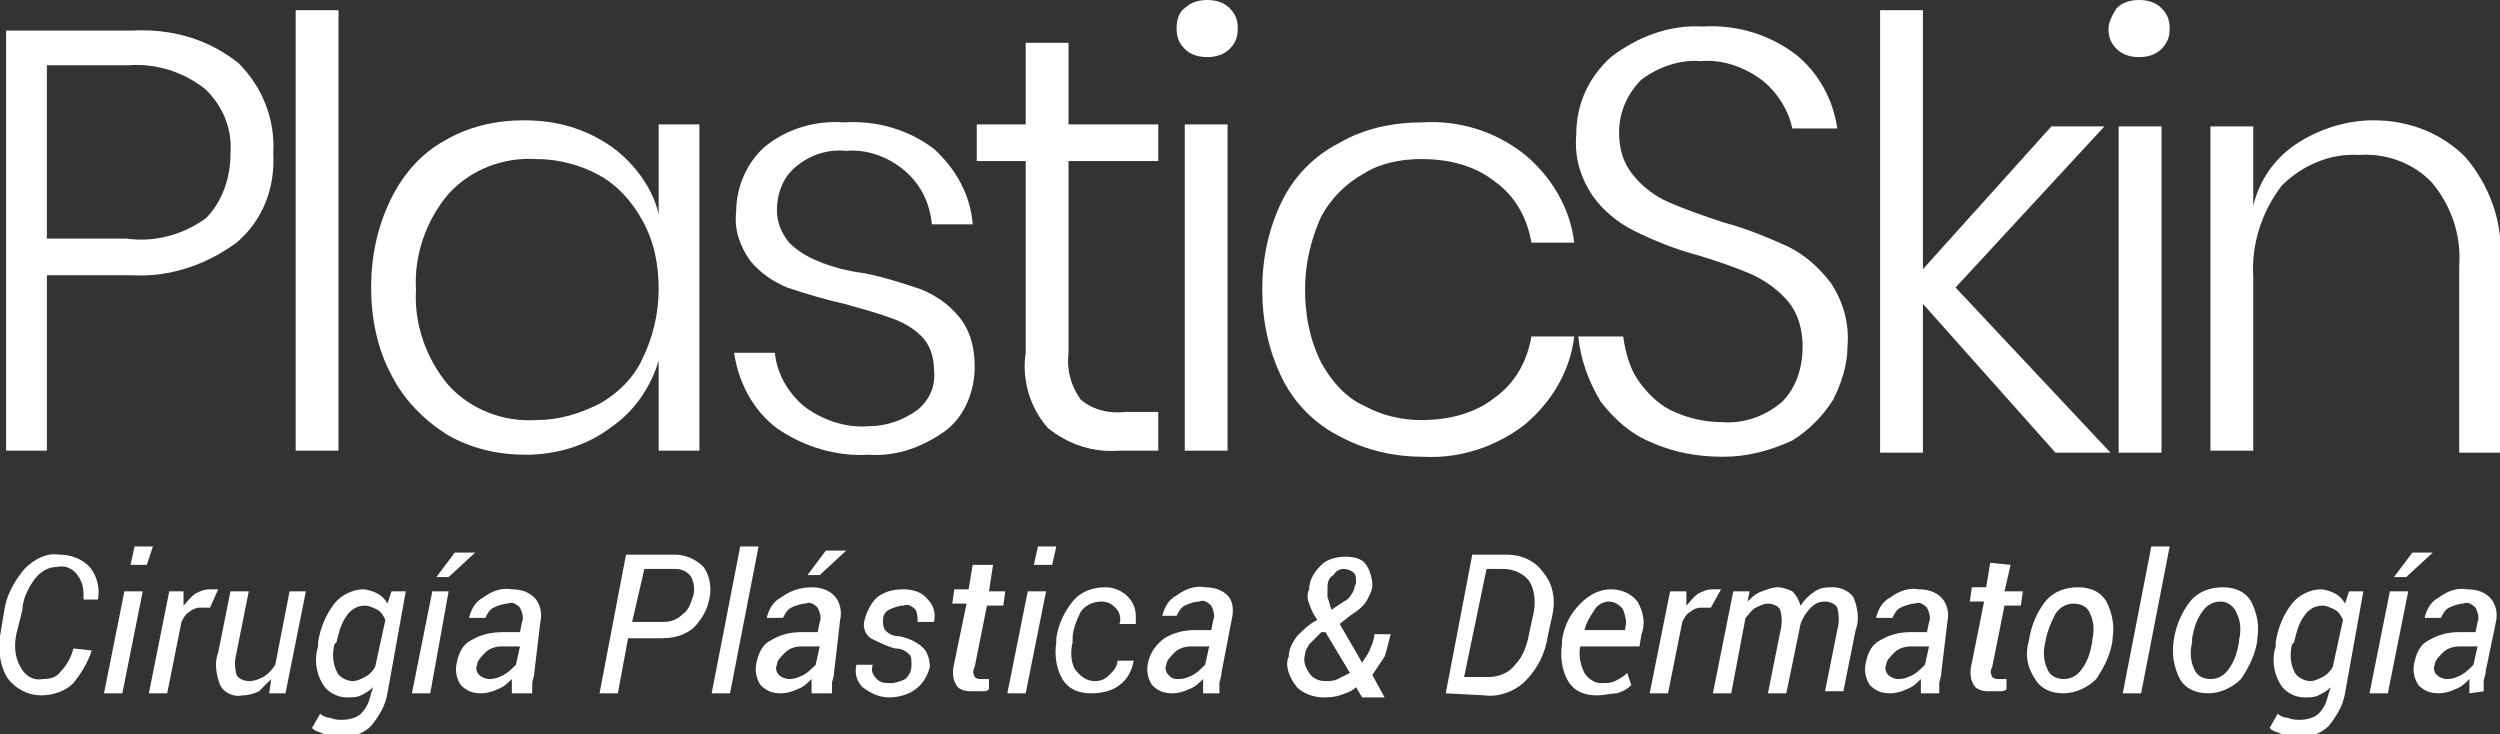
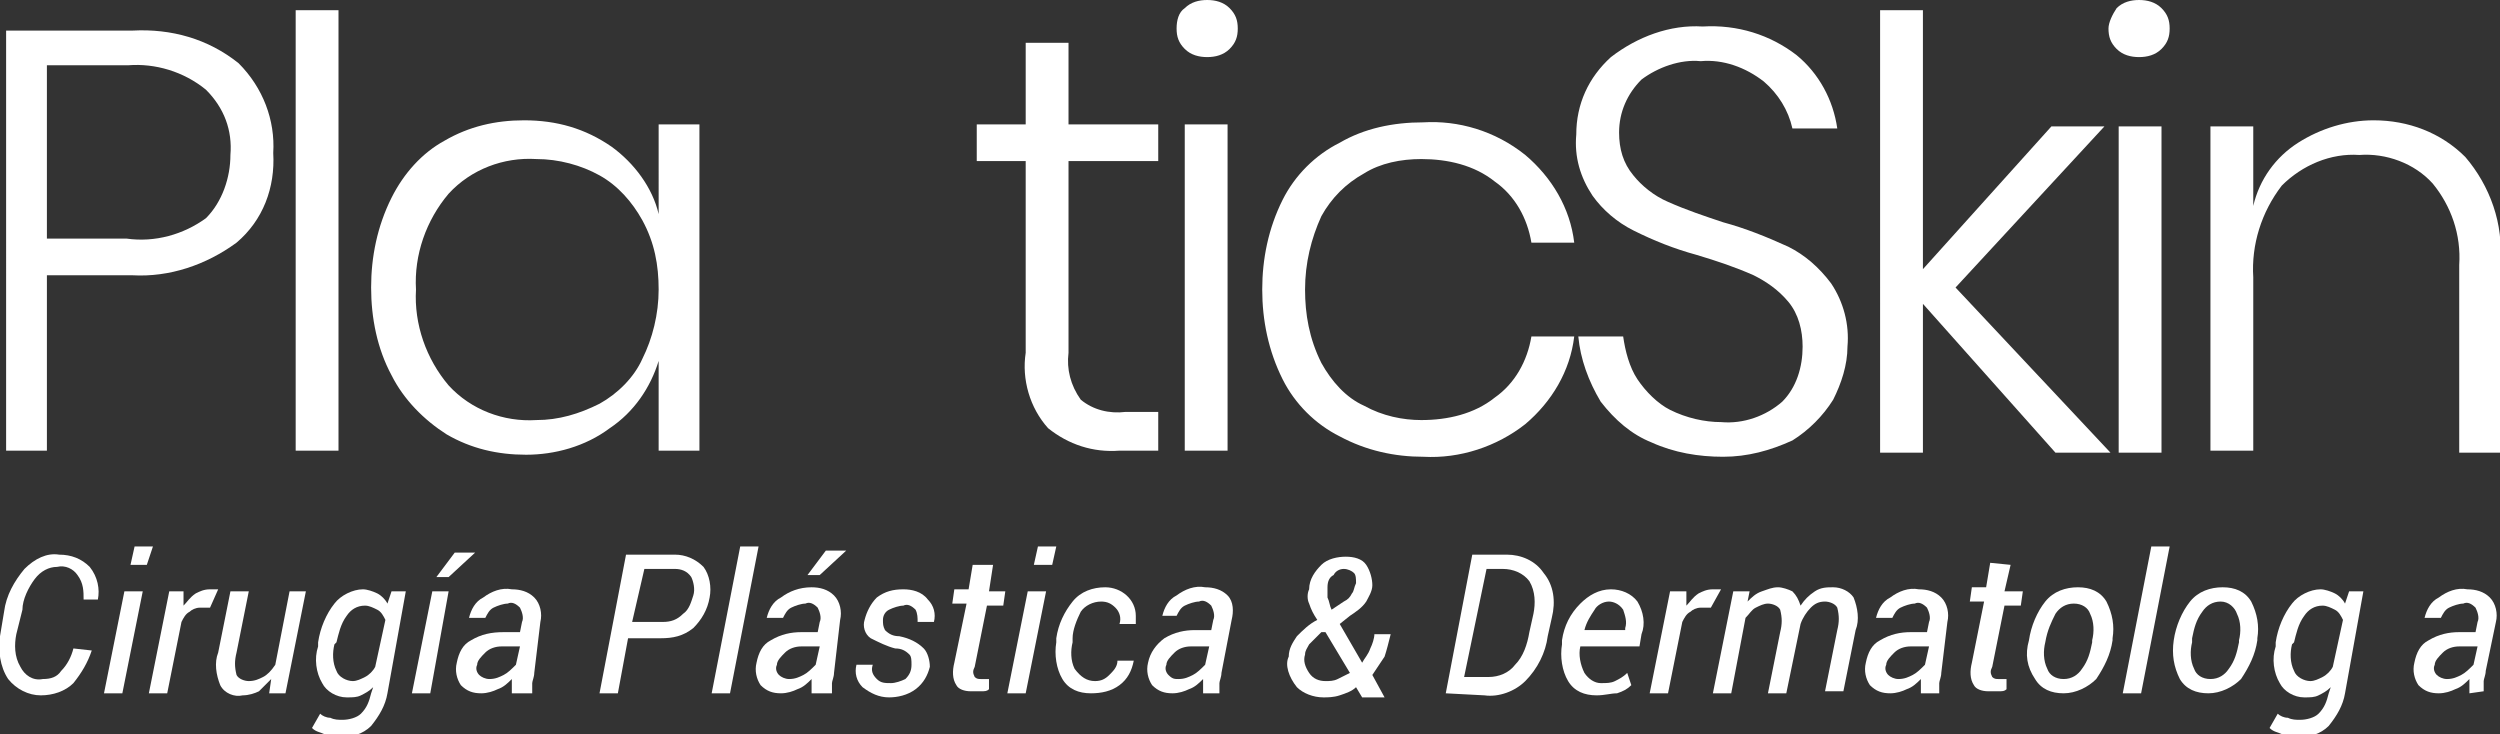
<svg xmlns="http://www.w3.org/2000/svg" version="1.1" id="Capa_1" x="0px" y="0px" viewBox="0 0 122.6 36" style="enable-background:new 0 0 122.6 36;" xml:space="preserve">
  <rect x="0" y="0" width="122.6" height="36" fill="#333333" stroke="none" />
  <style type="text/css">
	.st0{fill:#FFFFFF;}
</style>
  <g>
    <g id="Capa_1-2">
      <path class="st0" d="M4.5,31.9L4.5,31.9C4.3,32.5,4,33,3.6,33.5c-0.4,0.4-1,0.6-1.6,0.6s-1.2-0.3-1.6-0.8C0,32.7-0.1,31.9,0,31.2    L0.2,30c0.1-0.8,0.5-1.5,1-2.1c0.5-0.5,1.1-0.8,1.7-0.7c0.6,0,1.1,0.2,1.5,0.6c0.4,0.5,0.5,1.1,0.4,1.6l0,0H4.1    c0-0.4,0-0.8-0.3-1.2c-0.2-0.3-0.6-0.5-1-0.4c-0.4,0-0.8,0.2-1.1,0.6s-0.6,1-0.6,1.5l-0.3,1.2c-0.1,0.5-0.1,1.1,0.2,1.6    c0.2,0.4,0.6,0.7,1.1,0.6c0.4,0,0.7-0.1,0.9-0.4c0.3-0.3,0.5-0.7,0.6-1.1L4.5,31.9z" />
      <path class="st0" d="M6,34H5.1l1-5H7L6,34z M7.2,27.7H6.4l0.2-0.9h0.9L7.2,27.7z" />
      <path class="st0" d="M10.3,29.8H9.8c-0.2,0-0.4,0.1-0.5,0.2c-0.2,0.1-0.3,0.3-0.4,0.5L8.2,34H7.3l1-5H9v0.7    c0.2-0.2,0.3-0.4,0.6-0.6c0.2-0.1,0.4-0.2,0.7-0.2h0.2h0.2L10.3,29.8z" />
      <path class="st0" d="M13.2,34l0.1-0.7c-0.2,0.2-0.4,0.4-0.6,0.6c-0.2,0.1-0.5,0.2-0.8,0.2c-0.4,0.1-0.9-0.1-1.1-0.5    c-0.2-0.5-0.3-1.1-0.1-1.6l0.6-3h0.9l-0.6,3c-0.1,0.4-0.1,0.7,0,1.1c0.1,0.2,0.4,0.3,0.6,0.3c0.3,0,0.5-0.1,0.7-0.2    c0.2-0.1,0.4-0.3,0.6-0.6l0.7-3.6H15l-1,5H13.2z" />
      <path class="st0" d="M15.6,31.5c0.1-0.7,0.4-1.4,0.8-1.9c0.3-0.4,0.9-0.7,1.4-0.7c0.2,0,0.5,0.1,0.7,0.2s0.4,0.3,0.5,0.5l0.2-0.6    h0.7L19,34c-0.1,0.6-0.4,1.1-0.8,1.6c-0.4,0.4-1,0.6-1.6,0.5c-0.2,0-0.5,0-0.7-0.1s-0.4-0.1-0.6-0.3l0.4-0.7    c0.1,0.1,0.3,0.2,0.5,0.2c0.2,0.1,0.4,0.1,0.6,0.1c0.3,0,0.7-0.1,0.9-0.3c0.3-0.3,0.4-0.6,0.5-1l0.1-0.3c-0.2,0.2-0.4,0.3-0.6,0.4    c-0.2,0.1-0.4,0.1-0.7,0.1c-0.5,0-1-0.3-1.2-0.7c-0.3-0.5-0.4-1.2-0.2-1.8V31.5z M16.4,31.6c-0.1,0.4-0.1,0.9,0.1,1.3    c0.1,0.3,0.5,0.5,0.8,0.5c0.2,0,0.4-0.1,0.6-0.2c0.2-0.1,0.4-0.3,0.5-0.5l0.5-2.3c-0.1-0.2-0.2-0.4-0.4-0.5    c-0.2-0.1-0.4-0.2-0.6-0.2c-0.4,0-0.7,0.2-0.9,0.5c-0.3,0.4-0.4,0.9-0.5,1.3L16.4,31.6z" />
      <path class="st0" d="M21.1,34h-0.9l1-5H22L21.1,34z M22.3,27.1h1l0,0L22,28.3h-0.6L22.3,27.1z" />
      <path class="st0" d="M25.1,34c0-0.2,0-0.3,0-0.4c0-0.1,0-0.2,0-0.3c-0.2,0.2-0.4,0.4-0.7,0.5c-0.2,0.1-0.5,0.2-0.8,0.2    c-0.4,0-0.7-0.1-1-0.4c-0.2-0.3-0.3-0.7-0.2-1.1c0.1-0.5,0.3-0.9,0.7-1.1c0.5-0.3,1-0.4,1.6-0.4h0.8l0.1-0.5    c0.1-0.2,0-0.5-0.1-0.7c-0.2-0.2-0.4-0.3-0.6-0.2c-0.2,0-0.5,0.1-0.7,0.2s-0.3,0.3-0.4,0.5H23l0,0c0.1-0.4,0.3-0.8,0.7-1    c0.4-0.3,0.9-0.5,1.4-0.4c0.4,0,0.8,0.1,1.1,0.4c0.3,0.3,0.4,0.8,0.3,1.2L26.2,33c0,0.2-0.1,0.4-0.1,0.5c0,0.2,0,0.3,0,0.5H25.1z     M24,33.3c0.3,0,0.5-0.1,0.7-0.2c0.2-0.1,0.4-0.3,0.6-0.5l0.2-0.9h-0.9c-0.3,0-0.6,0.1-0.8,0.3c-0.2,0.2-0.4,0.4-0.4,0.6    c-0.1,0.2,0,0.4,0.1,0.5C23.6,33.2,23.8,33.3,24,33.3z" />
      <path class="st0" d="M30.8,31.3L30.3,34h-0.9l1.3-6.8h2.4c0.5,0,1,0.2,1.4,0.6c0.3,0.4,0.4,1,0.3,1.5c-0.1,0.6-0.4,1.1-0.8,1.5    c-0.5,0.4-1,0.5-1.6,0.5L30.8,31.3z M31,30.5h1.5c0.4,0,0.7-0.1,1-0.4c0.3-0.2,0.4-0.6,0.5-0.9s0-0.7-0.1-0.9    c-0.2-0.3-0.5-0.4-0.8-0.4h-1.5L31,30.5z" />
      <path class="st0" d="M35.8,34h-0.9l1.4-7.2h0.9L35.8,34z" />
      <path class="st0" d="M39.8,34c0-0.2,0-0.3,0-0.4c0-0.1,0-0.2,0-0.3c-0.2,0.2-0.4,0.4-0.7,0.5c-0.2,0.1-0.5,0.2-0.8,0.2    c-0.4,0-0.7-0.1-1-0.4c-0.2-0.3-0.3-0.7-0.2-1.1c0.1-0.5,0.3-0.9,0.7-1.1c0.5-0.3,1-0.4,1.5-0.4h0.8l0.1-0.5    c0.1-0.2,0-0.5-0.1-0.7c-0.2-0.2-0.4-0.3-0.6-0.2c-0.2,0-0.5,0.1-0.7,0.2s-0.3,0.3-0.4,0.5h-0.8l0,0c0.1-0.4,0.3-0.8,0.7-1    c0.4-0.3,0.9-0.5,1.5-0.5c0.4,0,0.8,0.1,1.1,0.4s0.4,0.8,0.3,1.2L40.9,33c0,0.2-0.1,0.4-0.1,0.5c0,0.2,0,0.3,0,0.5H39.8z     M38.7,33.3c0.3,0,0.5-0.1,0.7-0.2c0.2-0.1,0.4-0.3,0.6-0.5l0.2-0.9h-0.9c-0.3,0-0.6,0.1-0.8,0.3s-0.4,0.4-0.4,0.6    c-0.1,0.2,0,0.4,0.1,0.5C38.3,33.2,38.5,33.3,38.7,33.3z M40.5,27h1l0,0l-1.3,1.2h-0.6L40.5,27z" />
      <path class="st0" d="M44.7,32.6c0-0.2,0-0.4-0.1-0.5c-0.2-0.2-0.4-0.3-0.7-0.3c-0.4-0.1-0.8-0.3-1.2-0.5c-0.3-0.2-0.4-0.6-0.3-0.9    c0.1-0.4,0.3-0.8,0.6-1.1c0.4-0.3,0.8-0.4,1.3-0.4c0.4,0,0.9,0.1,1.2,0.5c0.3,0.3,0.4,0.7,0.3,1.1l0,0H45c0-0.2,0-0.4-0.1-0.6    c-0.2-0.2-0.4-0.3-0.6-0.2c-0.2,0-0.5,0.1-0.7,0.2s-0.3,0.3-0.3,0.5s0,0.3,0.1,0.5c0.2,0.2,0.4,0.3,0.7,0.3    c0.5,0.1,0.9,0.3,1.2,0.6c0.2,0.2,0.3,0.6,0.3,0.9c-0.1,0.4-0.3,0.8-0.7,1.1s-0.9,0.4-1.3,0.4c-0.5,0-0.9-0.2-1.3-0.5    C42,33.4,41.9,33,42,32.6l0,0h0.8c-0.1,0.3,0,0.5,0.2,0.7s0.4,0.2,0.7,0.2c0.2,0,0.5-0.1,0.7-0.2C44.6,33.1,44.7,32.9,44.7,32.6z" />
      <path class="st0" d="M48.7,27.7L48.5,29h0.8l-0.1,0.7h-0.8l-0.6,3c-0.1,0.2-0.1,0.3,0,0.5c0.1,0.1,0.2,0.1,0.3,0.1h0.2h0.2v0.5    c-0.1,0.1-0.2,0.1-0.4,0.1s-0.3,0-0.5,0c-0.3,0-0.6-0.1-0.7-0.3c-0.2-0.3-0.2-0.7-0.1-1.1l0.6-2.9h-0.7l0.1-0.7h0.7l0.2-1.2    C47.7,27.7,48.7,27.7,48.7,27.7z" />
      <path class="st0" d="M50.3,34h-0.9l1-5h0.9L50.3,34z M51.6,27.7h-0.9l0.2-0.9h0.9L51.6,27.7z" />
      <path class="st0" d="M53.7,33.4c0.3,0,0.5-0.1,0.7-0.3s0.4-0.4,0.4-0.7h0.8l0,0c-0.1,0.5-0.3,0.9-0.7,1.2S54,34,53.5,34    c-0.6,0-1.1-0.2-1.4-0.7c-0.3-0.5-0.4-1.2-0.3-1.8v-0.2c0.1-0.7,0.4-1.3,0.8-1.8c0.4-0.5,1-0.7,1.6-0.7c0.8,0,1.5,0.6,1.5,1.4    c0,0.1,0,0.3,0,0.4l0,0h-0.8c0.1-0.3,0-0.6-0.2-0.8c-0.2-0.2-0.4-0.3-0.7-0.3c-0.4,0-0.8,0.2-1,0.5c-0.2,0.4-0.4,0.9-0.4,1.3v0.2    c-0.1,0.4-0.1,0.9,0.1,1.3C53,33.2,53.3,33.4,53.7,33.4z" />
      <path class="st0" d="M59,34c0-0.2,0-0.3,0-0.4c0-0.1,0-0.2,0-0.3c-0.2,0.2-0.4,0.4-0.7,0.5c-0.2,0.1-0.5,0.2-0.8,0.2    c-0.4,0-0.7-0.1-1-0.4c-0.2-0.3-0.3-0.7-0.2-1.1c0.1-0.5,0.4-0.9,0.8-1.2c0.5-0.3,1-0.4,1.5-0.4h0.8l0.1-0.5    c0.1-0.2,0-0.5-0.1-0.7c-0.2-0.2-0.4-0.3-0.6-0.2c-0.2,0-0.5,0.1-0.7,0.2s-0.3,0.3-0.4,0.5H57l0,0c0.1-0.4,0.3-0.8,0.7-1    c0.4-0.3,0.9-0.5,1.4-0.4c0.4,0,0.8,0.1,1.1,0.4s0.3,0.8,0.2,1.2L59.9,33c0,0.2-0.1,0.4-0.1,0.5c0,0.2,0,0.3,0,0.5H59z M57.8,33.3    c0.3,0,0.5-0.1,0.7-0.2c0.2-0.1,0.4-0.3,0.6-0.5l0.2-0.9h-0.9c-0.3,0-0.6,0.1-0.8,0.3s-0.4,0.4-0.4,0.6c-0.1,0.2,0,0.4,0.1,0.5    C57.5,33.3,57.6,33.3,57.8,33.3z" />
      <path class="st0" d="M63.2,32.2c0-0.4,0.2-0.7,0.4-1c0.3-0.3,0.6-0.6,1-0.8c-0.2-0.3-0.3-0.5-0.4-0.8c-0.1-0.2-0.1-0.5,0-0.7    c0-0.5,0.3-0.9,0.6-1.2c0.3-0.3,0.8-0.4,1.2-0.4c0.4,0,0.8,0.1,1,0.4s0.3,0.7,0.3,1s-0.2,0.6-0.3,0.8c-0.2,0.3-0.5,0.5-0.8,0.7    l-0.5,0.4l1.1,1.9c0.1-0.2,0.3-0.4,0.4-0.7c0.1-0.2,0.2-0.5,0.2-0.7h0.8c-0.1,0.4-0.2,0.8-0.3,1.1c-0.2,0.3-0.4,0.6-0.6,0.9    l0.6,1.1h-1.1l-0.3-0.5c-0.2,0.2-0.5,0.3-0.8,0.4c-0.3,0.1-0.6,0.1-0.8,0.1c-0.5,0-1-0.2-1.3-0.5C63.2,33.2,63,32.6,63.2,32.2z     M65,33.4c0.2,0,0.4,0,0.6-0.1s0.4-0.2,0.6-0.3L65,31l-0.2,0c-0.2,0.2-0.4,0.4-0.6,0.6c-0.1,0.2-0.2,0.3-0.2,0.5    c-0.1,0.3,0,0.6,0.2,0.9C64.4,33.3,64.7,33.4,65,33.4z M65.1,28.8c0,0.2,0,0.3,0,0.5c0.1,0.2,0.1,0.4,0.2,0.6l0.6-0.4    c0.2-0.1,0.3-0.2,0.4-0.4c0.1-0.1,0.1-0.3,0.2-0.5c0-0.2,0-0.4-0.1-0.5s-0.3-0.2-0.5-0.2s-0.4,0.1-0.5,0.3    C65.2,28.3,65.1,28.5,65.1,28.8z" />
      <path class="st0" d="M70.9,34l1.3-6.8h1.7c0.7,0,1.4,0.3,1.8,0.9c0.5,0.6,0.6,1.4,0.4,2.2l-0.2,0.9c-0.1,0.8-0.5,1.6-1.1,2.2    c-0.5,0.5-1.3,0.8-2,0.7L70.9,34z M72.9,27.9l-1.1,5.3H73c0.5,0,1-0.2,1.3-0.6c0.4-0.4,0.6-1,0.7-1.6l0.2-0.9    c0.1-0.5,0.1-1.1-0.2-1.6c-0.3-0.4-0.8-0.6-1.3-0.6C73.7,27.9,72.9,27.9,72.9,27.9z" />
      <path class="st0" d="M78.3,34.1c-0.6,0-1.1-0.2-1.4-0.7s-0.4-1.2-0.3-1.8v-0.2c0.1-0.7,0.4-1.3,0.9-1.8c0.4-0.4,0.9-0.7,1.5-0.7    c0.5,0,1,0.2,1.3,0.6c0.3,0.5,0.4,1.1,0.2,1.6l-0.1,0.6h-2.9c-0.1,0.4,0,0.9,0.2,1.3c0.2,0.3,0.5,0.5,0.8,0.5s0.5,0,0.7-0.1    s0.4-0.2,0.6-0.4l0.2,0.6c-0.2,0.2-0.4,0.3-0.7,0.4C79,34,78.7,34.1,78.3,34.1z M78.9,29.5c-0.3,0-0.6,0.2-0.7,0.4    c-0.2,0.3-0.4,0.6-0.5,1l0,0h2v-0.1c0.1-0.3,0-0.6-0.1-0.9C79.4,29.6,79.1,29.5,78.9,29.5z" />
      <path class="st0" d="M83.9,29.8h-0.5c-0.2,0-0.4,0.1-0.5,0.2c-0.2,0.1-0.3,0.3-0.4,0.5L81.8,34h-0.9l1-5h0.8v0.7    c0.2-0.2,0.3-0.4,0.6-0.6c0.2-0.1,0.4-0.2,0.7-0.2h0.2h0.2L83.9,29.8z" />
      <path class="st0" d="M85.7,29.5c0.2-0.2,0.4-0.4,0.7-0.5c0.3-0.1,0.5-0.2,0.8-0.2c0.2,0,0.5,0.1,0.7,0.2c0.2,0.2,0.3,0.4,0.4,0.7    c0.2-0.3,0.4-0.5,0.7-0.7c0.3-0.2,0.6-0.2,0.9-0.2c0.4,0,0.8,0.2,1,0.5c0.2,0.5,0.3,1.1,0.1,1.6l-0.6,3h-0.9l0.6-3    c0.1-0.4,0.1-0.7,0-1.1c-0.1-0.2-0.4-0.3-0.6-0.3c-0.3,0-0.5,0.1-0.7,0.3c-0.2,0.2-0.4,0.5-0.5,0.8l0,0L87.6,34h-0.9l0.6-3    c0.1-0.4,0.1-0.7,0-1.1c-0.1-0.2-0.4-0.3-0.6-0.3s-0.4,0.1-0.6,0.2s-0.3,0.3-0.5,0.5L84.9,34H84l1-5h0.8L85.7,29.5z" />
      <path class="st0" d="M94.2,34c0-0.2,0-0.3,0-0.4c0-0.1,0-0.2,0-0.3c-0.2,0.2-0.4,0.4-0.7,0.5C93.3,33.9,93,34,92.7,34    c-0.4,0-0.7-0.1-1-0.4c-0.2-0.3-0.3-0.7-0.2-1.1c0.1-0.5,0.3-0.9,0.7-1.1c0.5-0.3,1-0.4,1.5-0.4h0.8l0.1-0.5    c0.1-0.2,0-0.5-0.1-0.7c-0.2-0.2-0.4-0.3-0.6-0.2c-0.2,0-0.5,0.1-0.7,0.2s-0.3,0.3-0.4,0.5H92l0,0c0.1-0.4,0.3-0.8,0.7-1    c0.4-0.3,0.9-0.5,1.4-0.4c0.4,0,0.8,0.1,1.1,0.4c0.3,0.3,0.4,0.8,0.3,1.2L95.2,33c0,0.2-0.1,0.4-0.1,0.5c0,0.2,0,0.3,0,0.5H94.2z     M93.1,33.3c0.3,0,0.5-0.1,0.7-0.2c0.2-0.1,0.4-0.3,0.6-0.5l0.2-0.9h-0.9c-0.3,0-0.6,0.1-0.8,0.3c-0.2,0.2-0.4,0.4-0.4,0.6    c-0.1,0.2,0,0.4,0.1,0.5C92.7,33.2,92.9,33.3,93.1,33.3z" />
      <path class="st0" d="M98.6,27.7L98.3,29h0.9l-0.1,0.7h-0.8l-0.6,3c-0.1,0.2-0.1,0.3,0,0.5c0.1,0.1,0.2,0.1,0.3,0.1h0.2h0.2v0.5    c-0.1,0.1-0.2,0.1-0.4,0.1c-0.2,0-0.3,0-0.5,0c-0.3,0-0.6-0.1-0.7-0.3c-0.2-0.3-0.2-0.7-0.1-1.1l0.6-3h-0.7l0.1-0.7h0.7l0.2-1.2    L98.6,27.7z" />
      <path class="st0" d="M99.5,31.4c0.1-0.7,0.4-1.4,0.8-1.9s1-0.7,1.6-0.7s1.1,0.2,1.4,0.7c0.3,0.6,0.4,1.2,0.3,1.8v0.1    c-0.1,0.7-0.4,1.3-0.8,1.9c-0.4,0.4-1,0.7-1.6,0.7s-1.1-0.2-1.4-0.7C99.4,32.7,99.3,32.1,99.5,31.4L99.5,31.4z M100.3,31.5    c-0.1,0.4-0.1,0.9,0.1,1.3c0.1,0.3,0.4,0.5,0.8,0.5s0.7-0.2,0.9-0.5c0.3-0.4,0.4-0.8,0.5-1.3v-0.1c0.1-0.4,0.1-0.9-0.1-1.3    c-0.1-0.3-0.4-0.5-0.8-0.5s-0.7,0.2-0.9,0.5C100.6,30.5,100.4,30.9,100.3,31.5L100.3,31.5z" />
      <path class="st0" d="M105,34h-0.9l1.4-7.2h0.9L105,34z" />
      <path class="st0" d="M106.6,31.4c0.1-0.7,0.4-1.4,0.8-1.9s1-0.7,1.6-0.7s1.1,0.2,1.4,0.7c0.3,0.6,0.4,1.2,0.3,1.8v0.1    c-0.1,0.7-0.4,1.3-0.8,1.9c-0.4,0.4-1,0.7-1.6,0.7s-1.1-0.2-1.4-0.7C106.6,32.7,106.5,32.1,106.6,31.4L106.6,31.4z M107.5,31.5    c-0.1,0.4-0.1,0.9,0.1,1.3c0.1,0.3,0.4,0.5,0.8,0.5s0.7-0.2,0.9-0.5c0.3-0.4,0.4-0.8,0.5-1.3v-0.1c0.1-0.4,0.1-0.9-0.1-1.3    c-0.1-0.3-0.4-0.6-0.8-0.6s-0.7,0.2-0.9,0.5c-0.3,0.4-0.4,0.8-0.5,1.3V31.5z" />
      <path class="st0" d="M111.6,31.5c0.1-0.7,0.4-1.4,0.8-1.9c0.3-0.4,0.9-0.7,1.4-0.7c0.2,0,0.5,0.1,0.7,0.2s0.4,0.3,0.5,0.5l0.2-0.6    h0.7l-0.9,5c-0.1,0.6-0.4,1.1-0.8,1.6c-0.4,0.4-1,0.6-1.6,0.5c-0.2,0-0.5,0-0.7-0.1s-0.4-0.1-0.6-0.3l0.4-0.7    c0.1,0.1,0.3,0.2,0.5,0.2c0.2,0.1,0.4,0.1,0.6,0.1c0.3,0,0.7-0.1,0.9-0.3c0.3-0.3,0.4-0.6,0.5-1l0.1-0.3c-0.2,0.2-0.4,0.3-0.6,0.4    c-0.2,0.1-0.4,0.1-0.7,0.1c-0.5,0-1-0.3-1.2-0.7c-0.3-0.5-0.4-1.2-0.2-1.8L111.6,31.5z M112.4,31.6c-0.1,0.4-0.1,0.9,0.1,1.3    c0.1,0.3,0.5,0.5,0.8,0.5c0.2,0,0.4-0.1,0.6-0.2c0.2-0.1,0.4-0.3,0.5-0.5l0.5-2.3c-0.1-0.2-0.2-0.4-0.4-0.5    c-0.2-0.1-0.4-0.2-0.6-0.2c-0.4,0-0.7,0.2-0.9,0.5c-0.3,0.4-0.4,0.9-0.5,1.3L112.4,31.6z" />
-       <path class="st0" d="M117.1,34h-0.9l1-5h0.9L117.1,34z M118.3,27.1h1l0,0l-1.3,1.2h-0.6L118.3,27.1z" />
      <path class="st0" d="M121.1,34c0-0.2,0-0.3,0-0.4c0-0.1,0-0.2,0-0.3c-0.2,0.2-0.4,0.4-0.7,0.5c-0.2,0.1-0.5,0.2-0.8,0.2    c-0.4,0-0.7-0.1-1-0.4c-0.2-0.3-0.3-0.7-0.2-1.1c0.1-0.5,0.3-0.9,0.7-1.1c0.5-0.3,1-0.4,1.5-0.4h0.8l0.1-0.5    c0.1-0.2,0-0.5-0.1-0.7c-0.2-0.2-0.4-0.3-0.6-0.2c-0.2,0-0.5,0.1-0.7,0.2s-0.3,0.3-0.4,0.5h-0.8l0,0c0.1-0.4,0.3-0.8,0.7-1    c0.4-0.3,0.9-0.5,1.4-0.4c0.4,0,0.8,0.1,1.1,0.4c0.3,0.3,0.4,0.8,0.3,1.2l-0.5,2.4c0,0.2-0.1,0.4-0.1,0.5c0,0.2,0,0.3,0,0.5    L121.1,34z M120,33.3c0.3,0,0.5-0.1,0.7-0.2c0.2-0.1,0.4-0.3,0.6-0.5l0.2-0.9h-0.9c-0.3,0-0.6,0.1-0.8,0.3    c-0.2,0.2-0.4,0.4-0.4,0.6c-0.1,0.2,0,0.4,0.1,0.5C119.6,33.2,119.8,33.3,120,33.3z" />
      <path class="st0" d="M2.3,13.5v8.6h-2V1.5h6.2c1.9-0.1,3.7,0.4,5.2,1.6c1.2,1.2,1.8,2.8,1.7,4.4c0.1,1.7-0.5,3.3-1.8,4.4    c-1.5,1.1-3.3,1.7-5.1,1.6H2.3z M10.1,10.7c0.8-0.8,1.2-2,1.2-3.1c0.1-1.2-0.3-2.3-1.2-3.2C9,3.5,7.6,3.1,6.3,3.2h-4v8.5h3.9    C7.6,11.9,9,11.5,10.1,10.7z" />
      <path class="st0" d="M16.6,0.5v21.6h-2.1V0.5H16.6z" />
      <path class="st0" d="M30,7.2c1.1,0.8,2,2,2.3,3.3V6.1h2v16h-2v-4.4c-0.4,1.3-1.2,2.5-2.4,3.3c-1.2,0.9-2.7,1.3-4.1,1.3    s-2.7-0.3-3.9-1c-1.1-0.7-2.1-1.7-2.7-2.9c-0.7-1.3-1-2.8-1-4.3s0.3-3,1-4.4c0.6-1.2,1.5-2.2,2.6-2.8c1.2-0.7,2.5-1,3.9-1    C27.3,5.9,28.7,6.3,30,7.2z M22,9.5c-1.1,1.3-1.7,3-1.6,4.7c-0.1,1.7,0.5,3.4,1.6,4.7c1.1,1.2,2.7,1.8,4.3,1.7    c1.1,0,2.1-0.3,3.1-0.8c0.9-0.5,1.7-1.3,2.1-2.2c0.5-1,0.8-2.2,0.8-3.4s-0.2-2.3-0.8-3.4c-0.5-0.9-1.2-1.7-2.1-2.2s-2-0.8-3.1-0.8    C24.7,7.7,23.1,8.3,22,9.5z" />
-       <path class="st0" d="M45.8,7.3c1.1,1,1.8,2.3,1.9,3.7h-2c-0.1-1-0.5-1.9-1.3-2.6c-0.8-0.7-1.9-1.1-2.9-1c-0.9-0.1-1.8,0.2-2.5,0.8    c-0.6,0.5-0.9,1.3-0.9,2.1c0,0.6,0.2,1.1,0.6,1.6c0.4,0.4,0.9,0.7,1.4,0.9c0.7,0.3,1.5,0.5,2.3,0.6c1,0.2,1.9,0.5,2.8,0.8    c0.7,0.3,1.3,0.7,1.8,1.3c0.6,0.7,0.8,1.6,0.8,2.5c0,1.2-0.5,2.4-1.4,3.1c-1.1,0.8-2.4,1.3-3.8,1.2c-1.6,0.1-3.2-0.4-4.5-1.3    c-1.2-0.9-1.9-2.3-2.1-3.7h2c0.1,1,0.6,1.9,1.4,2.6c0.9,0.7,2.1,1.1,3.2,1c0.9,0,1.7-0.3,2.4-0.8c0.6-0.5,0.9-1.2,0.8-2    c0-0.6-0.2-1.2-0.6-1.6c-0.4-0.4-0.9-0.7-1.5-0.9c-0.8-0.3-1.6-0.5-2.3-0.7c-0.9-0.2-1.9-0.5-2.8-0.8c-0.7-0.3-1.3-0.7-1.8-1.3    c-0.5-0.7-0.8-1.5-0.7-2.4c0-1.2,0.5-2.4,1.4-3.2C38.6,6.3,40,5.9,41.4,6C43.1,5.9,44.6,6.4,45.8,7.3z" />
      <path class="st0" d="M56.8,20.3v1.8h-1.9c-1.3,0.1-2.5-0.3-3.5-1.1c-0.9-1-1.3-2.4-1.1-3.7V7.9h-2.4V6.1h2.4v-4h2.1v4h4.4v1.8    h-4.4v9.4c-0.1,0.8,0.1,1.6,0.6,2.3c0.6,0.5,1.4,0.7,2.2,0.6h1.6V20.3z" />
      <path class="st0" d="M58.1,0.4C58.4,0.1,58.8,0,59.2,0s0.8,0.1,1.1,0.4s0.4,0.6,0.4,1s-0.1,0.7-0.4,1c-0.3,0.3-0.7,0.4-1.1,0.4    c-0.4,0-0.8-0.1-1.1-0.4s-0.4-0.6-0.4-1S57.8,0.6,58.1,0.4z M60.2,6.1v16h-2.1v-16L60.2,6.1z" />
      <path class="st0" d="M74.8,7.6c1.3,1.1,2.2,2.6,2.4,4.3h-2.1c-0.2-1.2-0.8-2.3-1.8-3c-1-0.8-2.3-1.1-3.6-1.1c-1,0-2,0.2-2.8,0.7    C66,9,65.3,9.7,64.8,10.6c-0.5,1.1-0.8,2.3-0.8,3.6c0,1.2,0.2,2.4,0.8,3.6c0.5,0.9,1.2,1.7,2.1,2.1c0.9,0.5,1.9,0.7,2.8,0.7    c1.3,0,2.6-0.3,3.6-1.1c1-0.7,1.6-1.8,1.8-3h2.1c-0.2,1.7-1.1,3.2-2.4,4.3c-1.4,1.1-3.2,1.7-5,1.6c-1.4,0-2.8-0.3-4.1-1    c-1.2-0.6-2.2-1.6-2.8-2.8c-0.7-1.4-1-2.9-1-4.4s0.3-3,1-4.4c0.6-1.2,1.6-2.2,2.8-2.8c1.2-0.7,2.6-1,4.1-1    C71.5,5.9,73.3,6.4,74.8,7.6z" />
      <path class="st0" d="M89.9,19.6c-0.5,0.8-1.2,1.5-2,2c-1.1,0.5-2.2,0.8-3.4,0.8c-1.2,0-2.4-0.2-3.5-0.7c-1-0.4-1.8-1.1-2.5-2    c-0.6-1-1-2.1-1.1-3.2h2.2c0.1,0.7,0.3,1.5,0.7,2.1c0.4,0.6,1,1.2,1.6,1.5c0.8,0.4,1.7,0.6,2.5,0.6c1.1,0.1,2.2-0.3,3-1    c0.7-0.7,1-1.7,1-2.7c0-0.8-0.2-1.6-0.7-2.2c-0.5-0.6-1.1-1-1.7-1.3c-0.9-0.4-1.8-0.7-2.8-1c-1.1-0.3-2.1-0.7-3.1-1.2    c-0.8-0.4-1.5-1-2-1.7c-0.6-0.9-0.9-1.9-0.8-3c0-1.5,0.6-2.8,1.7-3.8c1.3-1,2.9-1.6,4.5-1.5c1.7-0.1,3.3,0.4,4.6,1.4    c1.1,0.9,1.8,2.2,2,3.6h-2.2c-0.2-0.9-0.7-1.7-1.4-2.3c-0.9-0.7-2-1.1-3.1-1c-1-0.1-2.1,0.3-2.9,0.9c-0.7,0.7-1.1,1.6-1.1,2.6    c0,0.8,0.2,1.5,0.7,2.1c0.4,0.5,1,1,1.7,1.3c0.9,0.4,1.8,0.7,2.7,1c1.1,0.3,2.1,0.7,3.2,1.2c0.8,0.4,1.5,1,2.1,1.8    c0.6,0.9,0.9,2,0.8,3.1C90.6,17.9,90.3,18.8,89.9,19.6z" />
      <path class="st0" d="M100.8,22.2l-6.5-7.3v7.3h-2.1V0.5h2.1v12.7l6.3-7h2.6l-7.3,7.9l7.6,8.1H100.8z" />
      <path class="st0" d="M103.8,0.4c0.3-0.3,0.7-0.4,1.1-0.4s0.8,0.1,1.1,0.4c0.3,0.3,0.4,0.6,0.4,1s-0.1,0.7-0.4,1s-0.7,0.4-1.1,0.4    s-0.8-0.1-1.1-0.4c-0.3-0.3-0.4-0.6-0.4-1C103.4,1.1,103.6,0.7,103.8,0.4z M106,6.2v16h-2.1v-16C103.9,6.2,106,6.2,106,6.2z" />
      <path class="st0" d="M120.9,7.7c1.2,1.4,1.9,3.3,1.7,5.2v9.3h-2V13c0.1-1.5-0.4-2.9-1.3-4c-0.9-1-2.3-1.5-3.6-1.4    c-1.4-0.1-2.8,0.5-3.8,1.5c-1,1.3-1.5,2.9-1.4,4.5v8.5h-2.1V6.2h2.1v3.9c0.3-1.3,1.1-2.4,2.2-3.1s2.4-1.1,3.7-1.1    C118.1,5.9,119.7,6.5,120.9,7.7z" />
    </g>
  </g>
</svg>